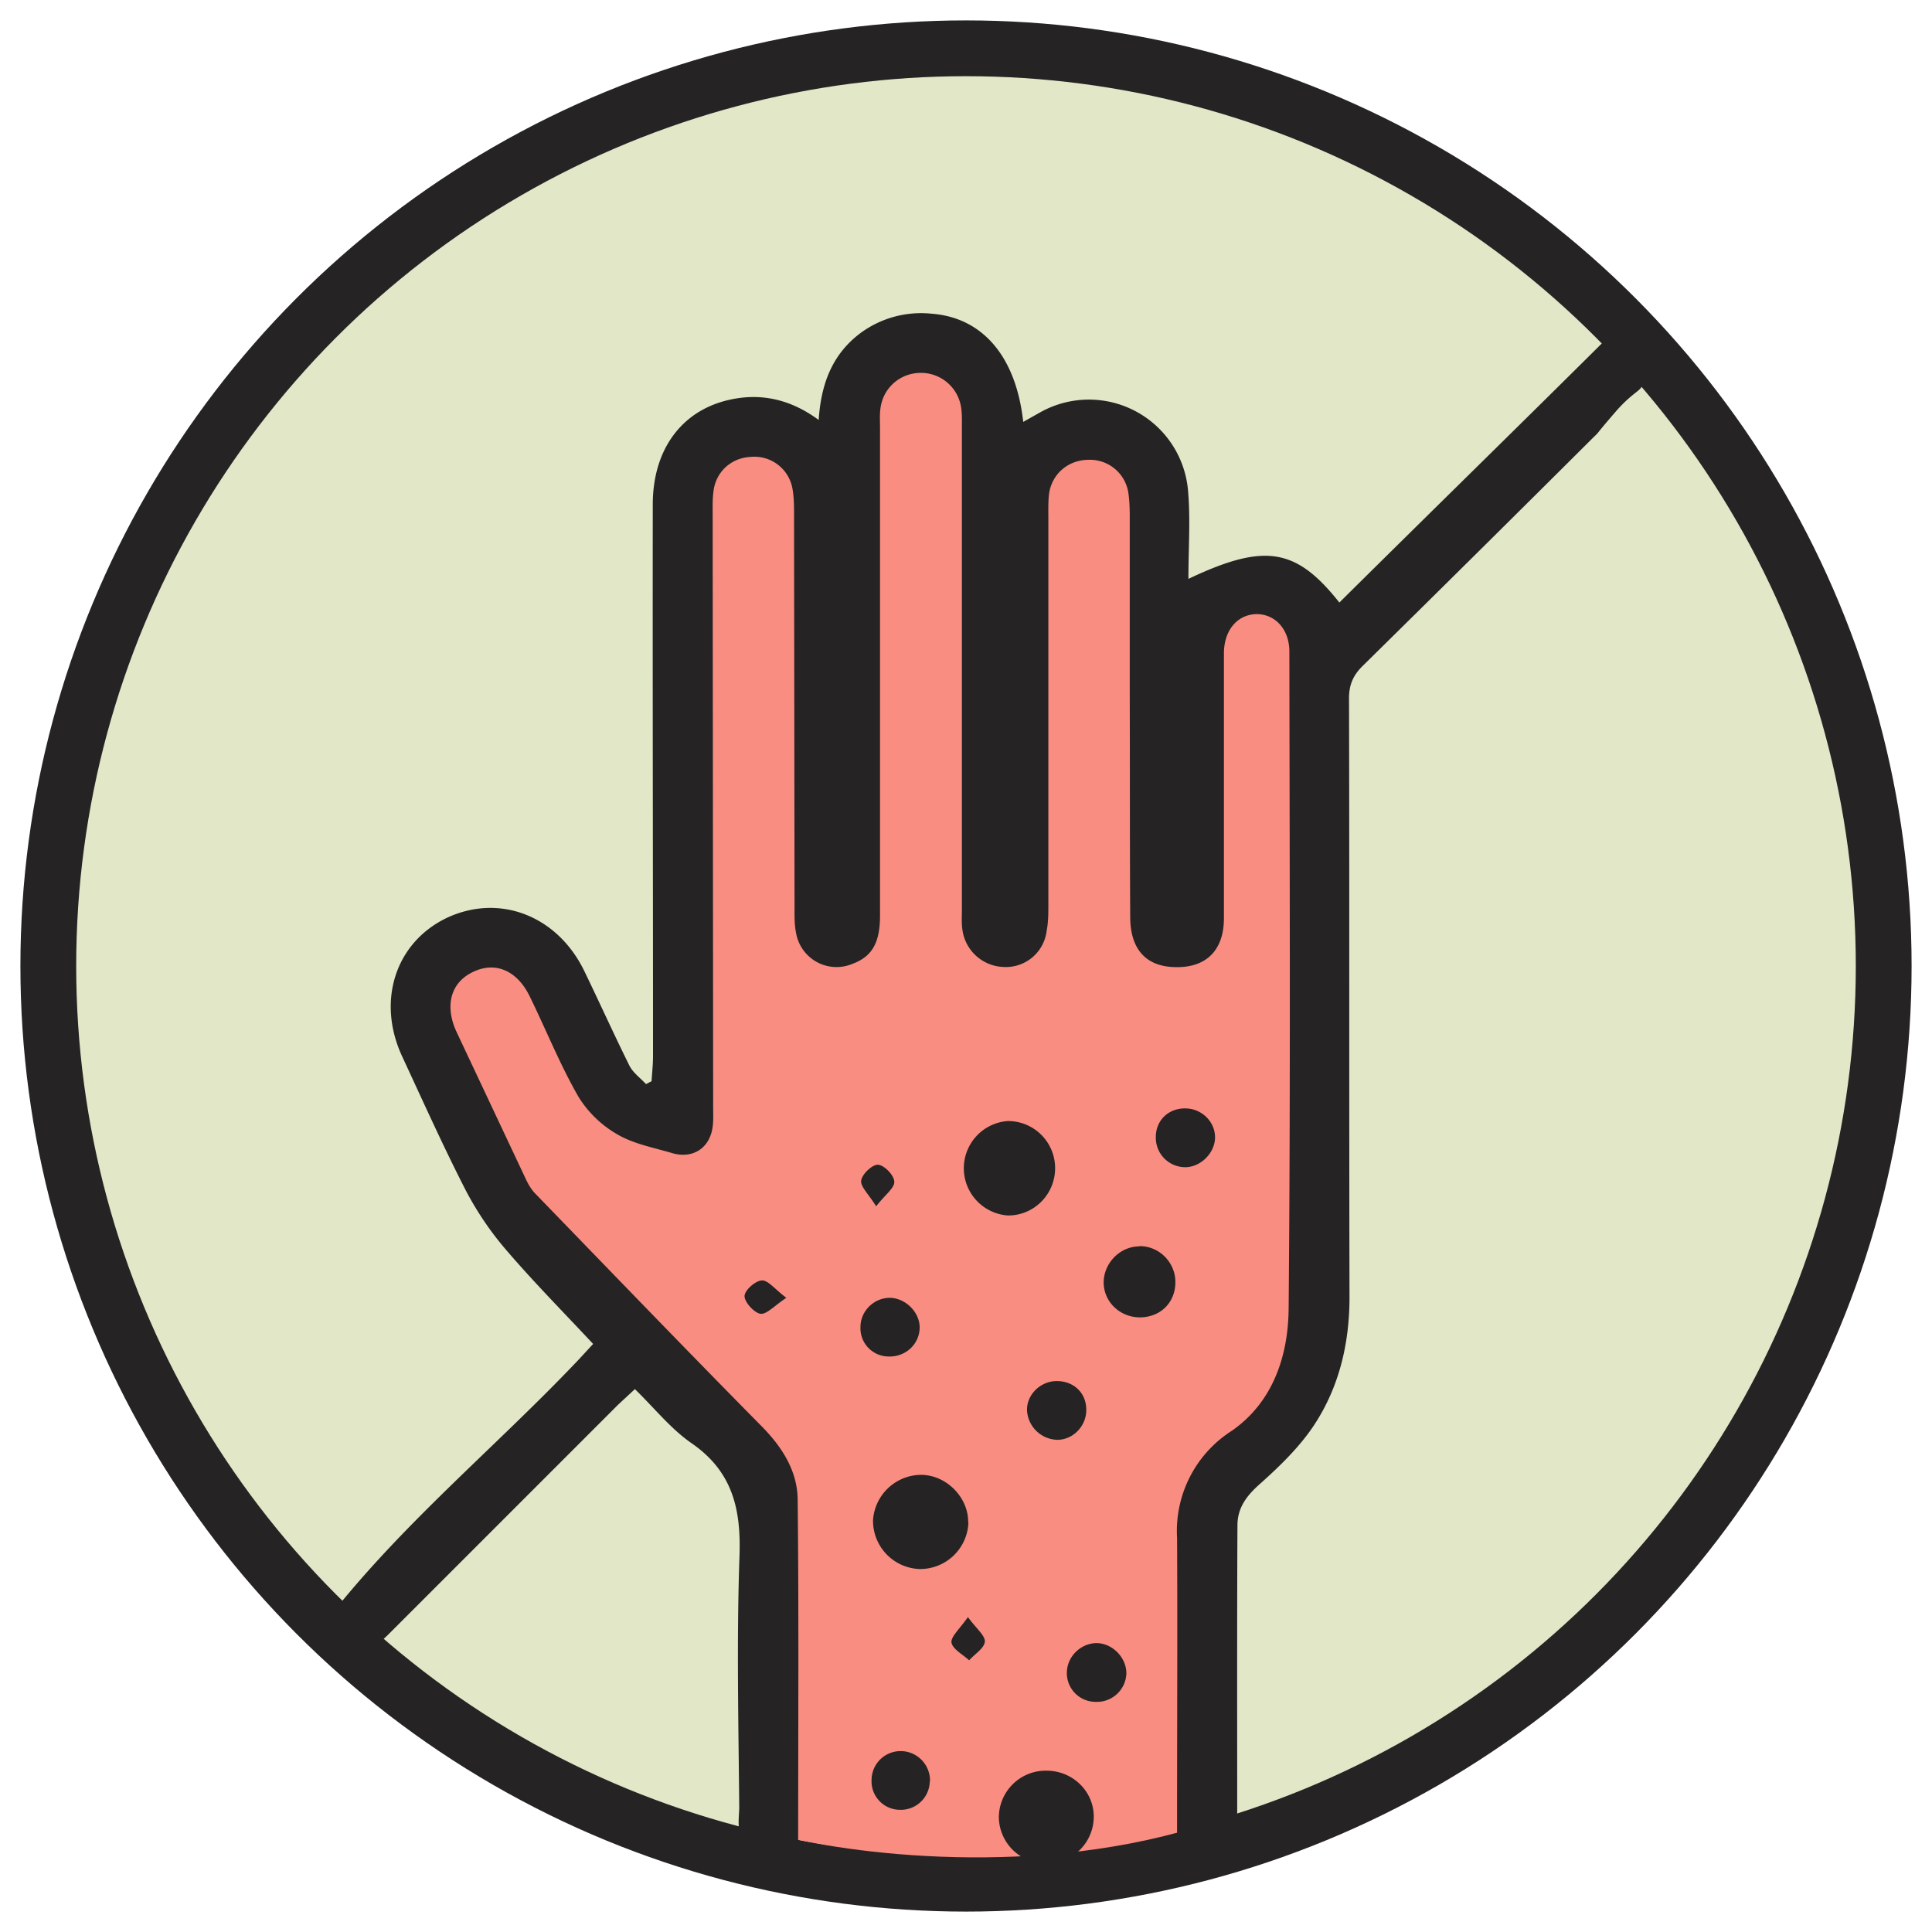
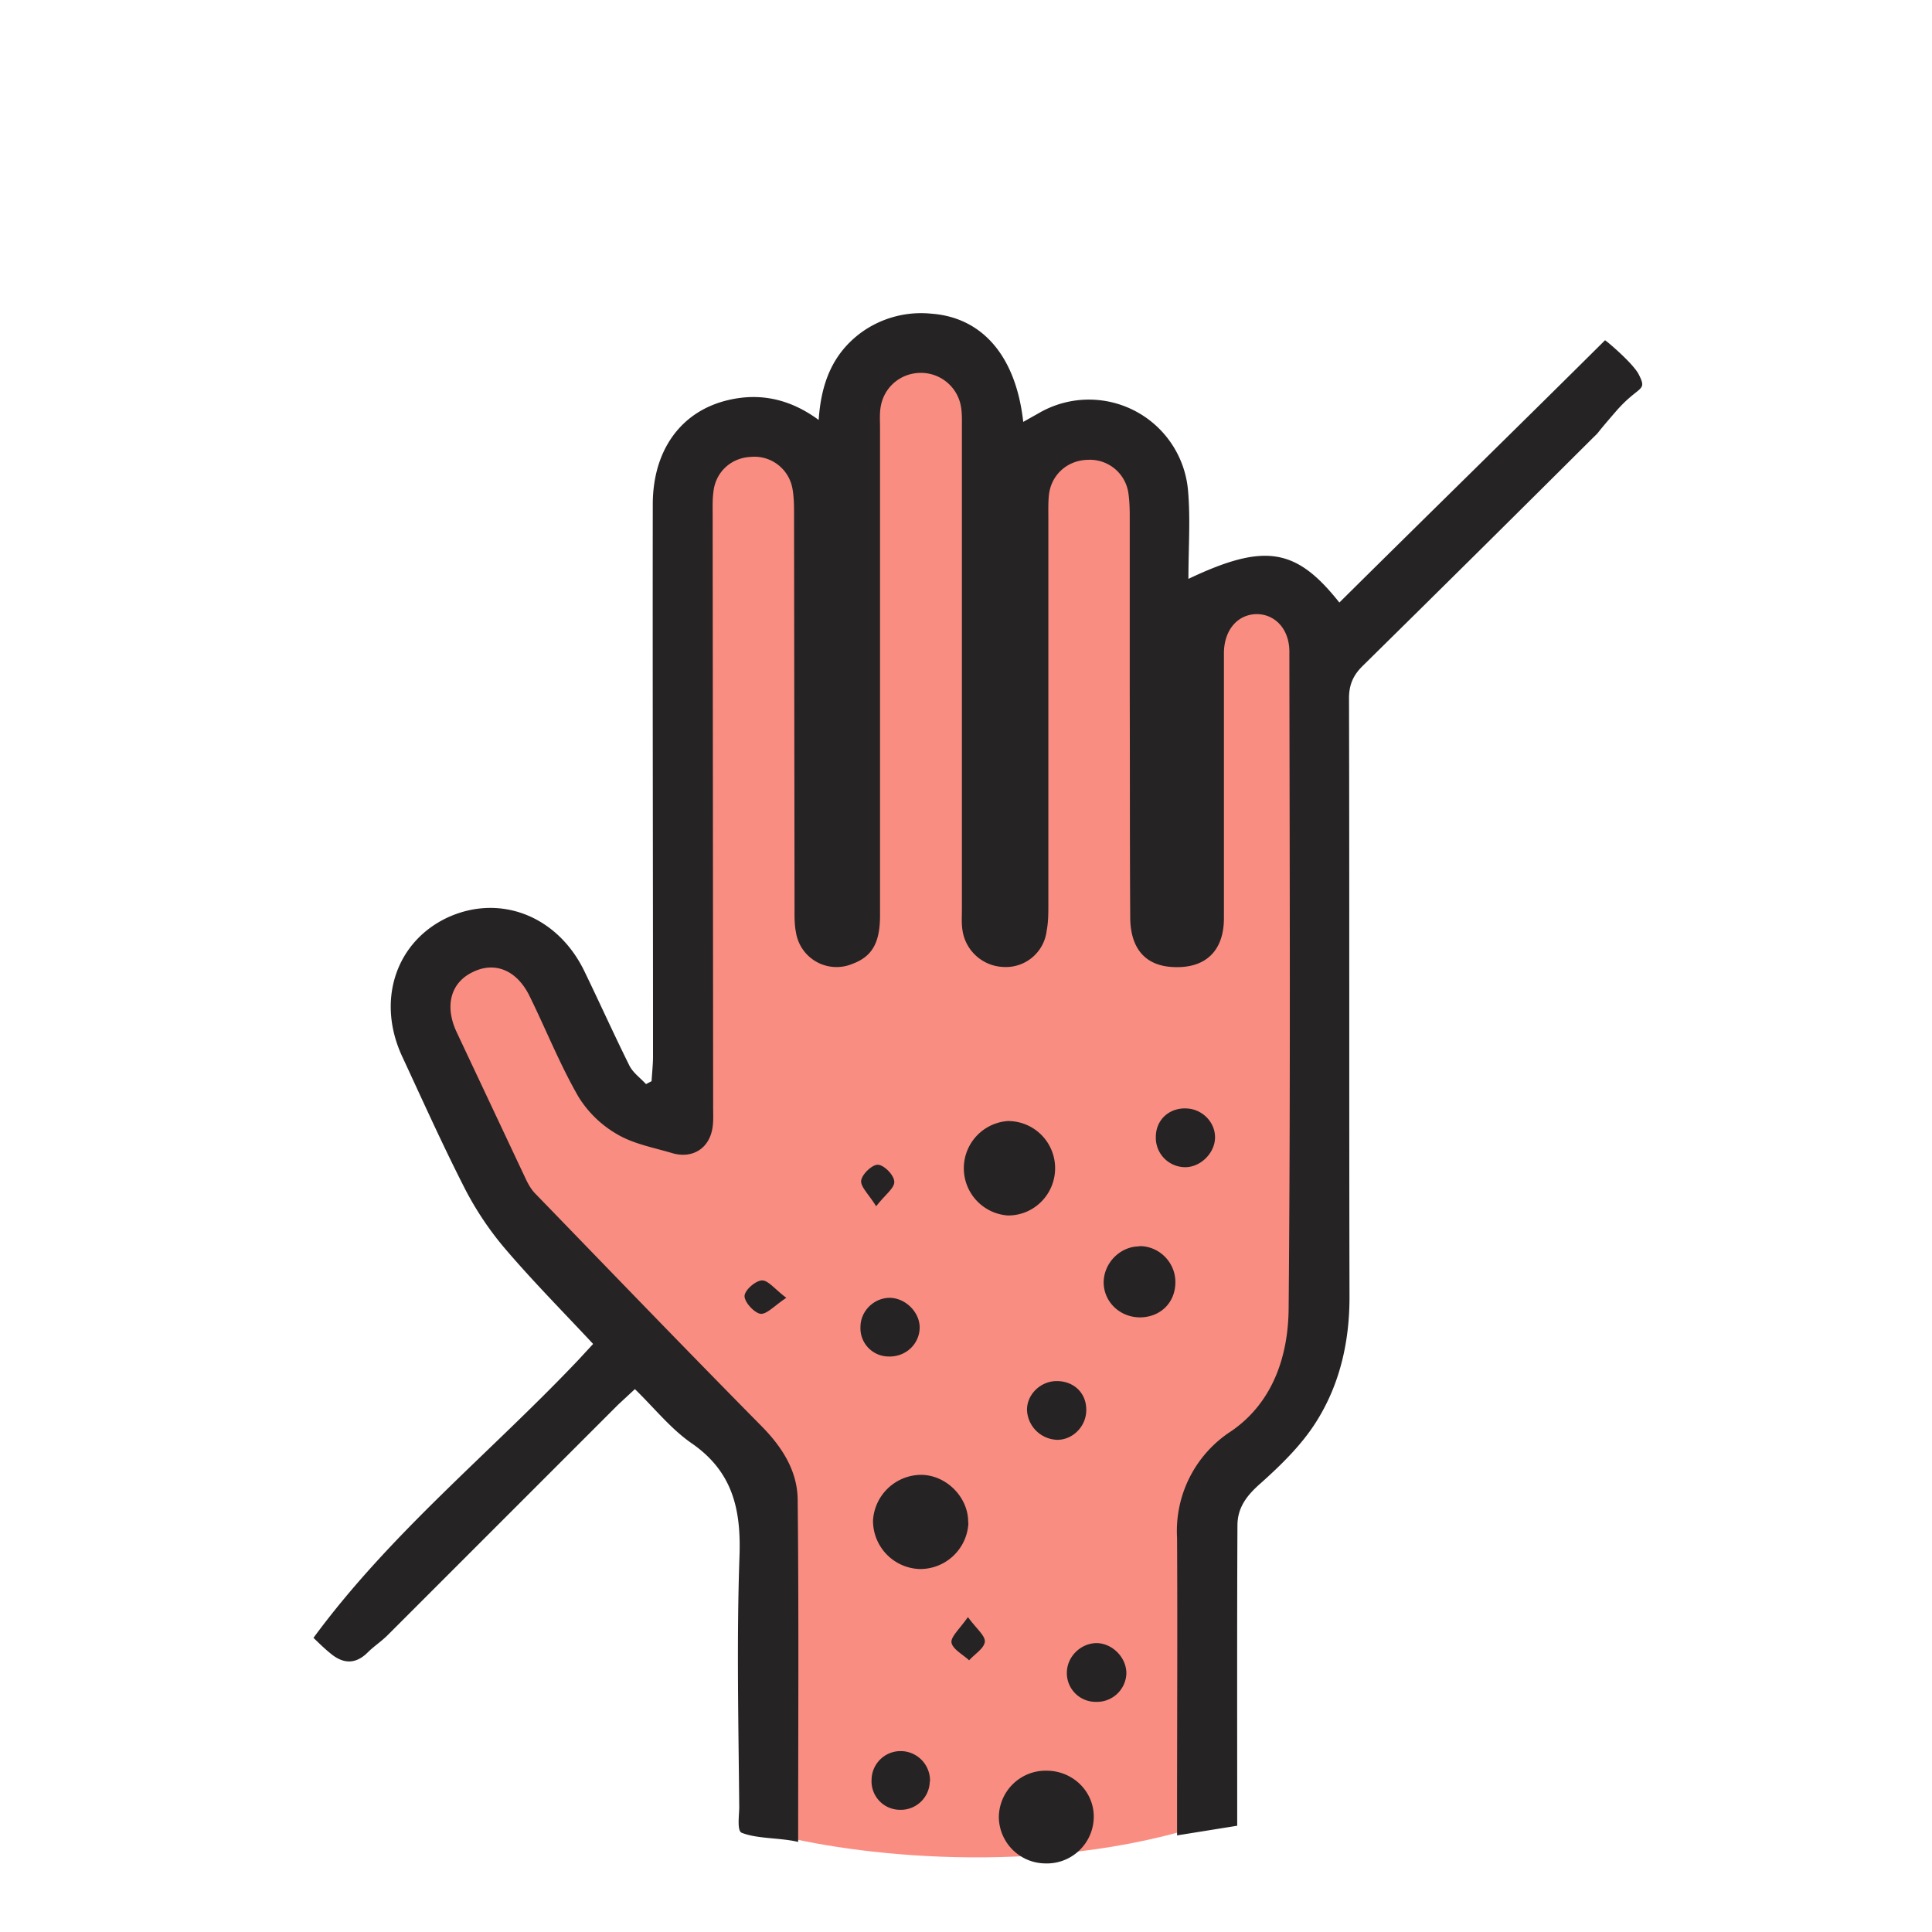
<svg xmlns="http://www.w3.org/2000/svg" width="80" height="80" fill="none">
-   <circle cx="40" cy="40" r="38" fill="#E1E7C7" stroke="#262324" stroke-miterlimit="10" stroke-width="2.31" />
  <path fill="#FA8D81" d="M50.14 75.47c-7.1 2.36-15.06 1.3-18.16.46V64.49l-.42-2.96-2.54-2.95-6.33-6.34-3.38-5.48-1.68-3.38v-2.54l.84-1.26 1.69-.85 1.69.85 1.26 2.1 2.54 4.23 2.1.42.43-22.8v-4.22c0-.84.84-1.27 1.27-1.27h2.1c.35 0 1.28.29 1.7.43.42.28 1.35.76 1.69.42.33-.34.14-1.55 0-2.11l2.1-2.11 1.7-.43 1.26.43.85 3.37 2.1.43 2.12-.43 2.11.85.42 5.49 2.11.84 2.12-1.26 2.1.84.43 1.69v20.27l-.42 9.7-2.11 3.38-1.7 2.96v12.67Z" />
  <path fill="#262324" d="m51.23 75.6-2.49.4v-1.02c0-3.77.02-7.54 0-11.3A4.92 4.92 0 0 1 51 59.25c1.73-1.2 2.35-3.14 2.36-5.1.08-9.06.04-18.11.03-27.17 0-.93-.6-1.57-1.39-1.55-.77.03-1.32.67-1.32 1.63v10.96c0 1.39-.8 2.11-2.16 2.02-1.1-.07-1.71-.77-1.72-2.04-.02-3.1-.01-6.2-.02-9.3v-7.31c0-.33-.01-.67-.06-1a1.61 1.61 0 0 0-1.66-1.35c-.83.01-1.5.58-1.62 1.4-.04.32-.03.65-.03.99v16.03c0 .36 0 .72-.07 1.08a1.7 1.7 0 0 1-1.79 1.5 1.78 1.78 0 0 1-1.7-1.55c-.04-.27-.02-.55-.02-.83V17.72c0-.28.01-.56-.03-.83a1.68 1.68 0 0 0-1.67-1.45c-.84 0-1.55.6-1.67 1.45-.04.27-.02.55-.02.83v20.19c0 1.13-.33 1.7-1.14 2a1.7 1.7 0 0 1-2.34-1.3c-.07-.34-.06-.7-.06-1.07l-.02-16.2c0-.36 0-.72-.06-1.07a1.6 1.6 0 0 0-1.74-1.35c-.82.04-1.46.64-1.54 1.46-.04.3-.03.61-.03.92l.02 24.5c0 .31.02.62-.03.92-.14.84-.83 1.27-1.66 1.03-.77-.23-1.6-.38-2.28-.78a4.55 4.55 0 0 1-1.61-1.56c-.76-1.32-1.33-2.75-2-4.12-.52-1.1-1.43-1.49-2.35-1.05-.93.43-1.2 1.39-.7 2.48l2.9 6.16c.1.2.22.4.37.55 3.11 3.21 6.22 6.44 9.36 9.62.86.87 1.49 1.86 1.5 3.05.05 4.68.02 9.36.02 14.17-.75-.18-1.69-.12-2.34-.38-.2-.08-.1-.75-.1-1.05-.03-3.46-.11-6.93.01-10.39.07-1.93-.27-3.5-1.97-4.68-.86-.59-1.53-1.44-2.36-2.25l-.69.64-9.55 9.55c-.26.26-.57.46-.82.71-.51.51-1.03.48-1.55.04-.25-.2-.49-.44-.7-.64 3.18-4.33 7.34-7.68 10.98-11.52l.6-.65c-1.25-1.34-2.5-2.6-3.65-3.95-.64-.75-1.2-1.59-1.65-2.46-.92-1.8-1.75-3.65-2.6-5.48-1.09-2.33-.27-4.78 1.9-5.78 2.17-.98 4.54-.04 5.64 2.24.63 1.3 1.22 2.61 1.86 3.9.15.3.45.51.69.77l.23-.12c.02-.34.06-.69.06-1.03 0-7.62-.02-15.23-.01-22.85 0-2.26 1.18-3.88 3.15-4.33 1.3-.3 2.54-.04 3.72.83.1-1.53.58-2.75 1.76-3.62a4.23 4.23 0 0 1 2.92-.78c2.1.16 3.49 1.76 3.79 4.48l.71-.4a4.12 4.12 0 0 1 6.11 3.2c.11 1.2.02 2.4.02 3.7 3.16-1.5 4.46-1.28 6.25.98 3.58-3.55 7.5-7.38 11-10.86.06.02 1.18.97 1.4 1.42.37.73 0 .42-.97 1.55-.97 1.12-.58.73-.92 1.06a2324.3 2324.3 0 0 1-9.54 9.45c-.41.4-.58.81-.57 1.39.02 8.25 0 16.5.02 24.76 0 1.84-.4 3.6-1.37 5.14-.6.96-1.46 1.8-2.31 2.56-.57.5-.96 1-.96 1.75-.02 4.11-.01 8.23-.01 12.43Z" />
  <path fill="#262324" d="M40.1 63.05a2 2 0 0 1-2.03 1.92 2 2 0 0 1-1.92-2.02 2.01 2.01 0 0 1 1.98-1.88c1.06 0 1.98.94 1.96 1.98ZM43.69 48.37c0 1.09-.88 1.97-1.96 1.96a1.96 1.96 0 0 1 0-3.91 1.95 1.95 0 0 1 1.96 1.95ZM43.33 73.32c1.1 0 1.98.87 1.96 1.94a1.94 1.94 0 0 1-2.01 1.9 1.94 1.94 0 0 1-1.92-1.9 1.94 1.94 0 0 1 1.97-1.94ZM47.18 51.6c.8-.01 1.48.65 1.49 1.47.01.85-.6 1.47-1.46 1.48-.83 0-1.5-.63-1.51-1.44 0-.8.67-1.5 1.48-1.5ZM46.64 69.32a1.22 1.22 0 0 1-1.27 1.15 1.19 1.19 0 0 1-1.19-1.29c.05-.66.65-1.18 1.3-1.14.64.05 1.18.64 1.16 1.28ZM43.8 59.62a1.29 1.29 0 0 1-1.27-1.17c-.05-.64.49-1.22 1.15-1.26.74-.04 1.3.46 1.3 1.18.01.66-.52 1.23-1.17 1.25ZM49.03 48.33a1.22 1.22 0 0 1-1.17-1.25c0-.72.57-1.23 1.3-1.18.66.04 1.19.61 1.15 1.26-.04.64-.65 1.2-1.28 1.17ZM36.8 56.17a1.17 1.17 0 0 1-1.17-1.22c0-.66.55-1.2 1.2-1.21.68 0 1.29.63 1.25 1.29-.04.66-.6 1.16-1.28 1.14ZM38.5 73.77a1.2 1.2 0 0 1-1.25 1.17 1.18 1.18 0 0 1-1.16-1.25 1.2 1.2 0 0 1 1.24-1.18c.67.02 1.2.58 1.18 1.26ZM36.28 49.95c-.31-.5-.66-.82-.62-1.07.04-.27.47-.67.7-.65.26.02.66.43.67.7.02.26-.38.54-.75 1.02ZM40.08 66.96c.35.48.72.77.7 1.02-.03.28-.42.51-.65.77-.26-.24-.68-.46-.73-.73-.04-.24.33-.56.68-1.06ZM32.56 53.74c-.5.33-.82.7-1.08.66-.26-.05-.65-.48-.65-.73 0-.24.44-.63.71-.65.26-.02.54.36 1.02.72Z" />
</svg>